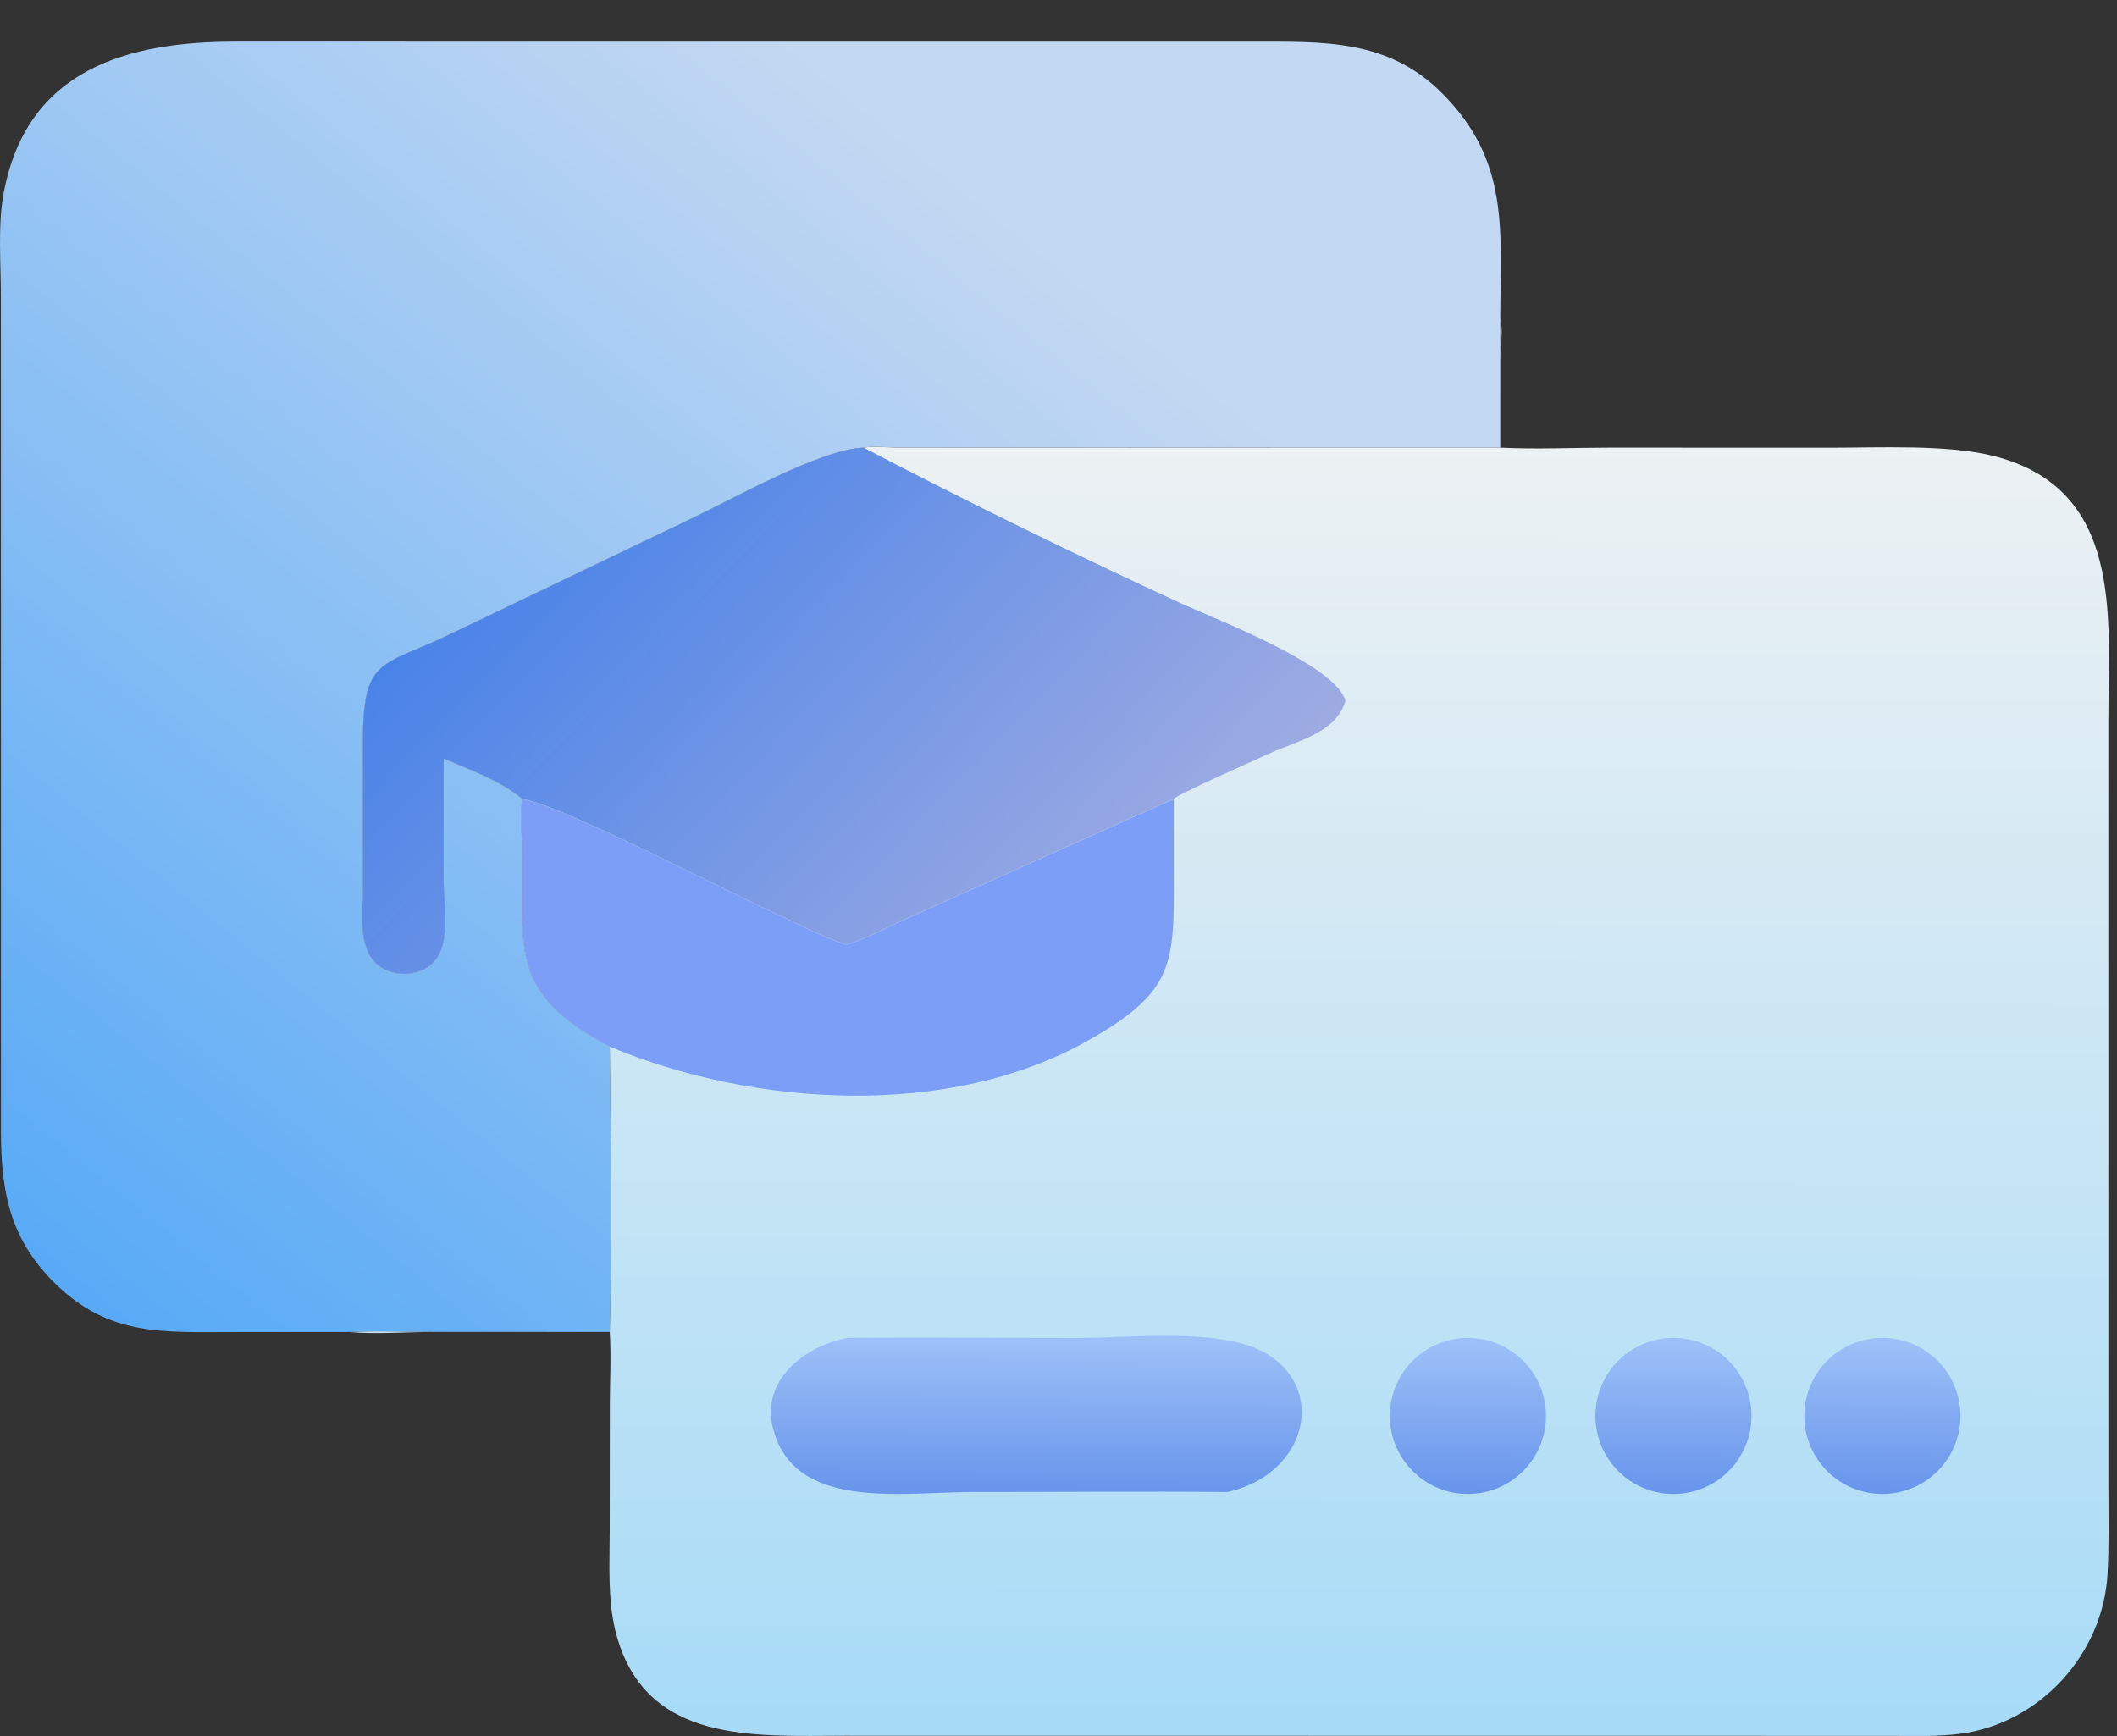
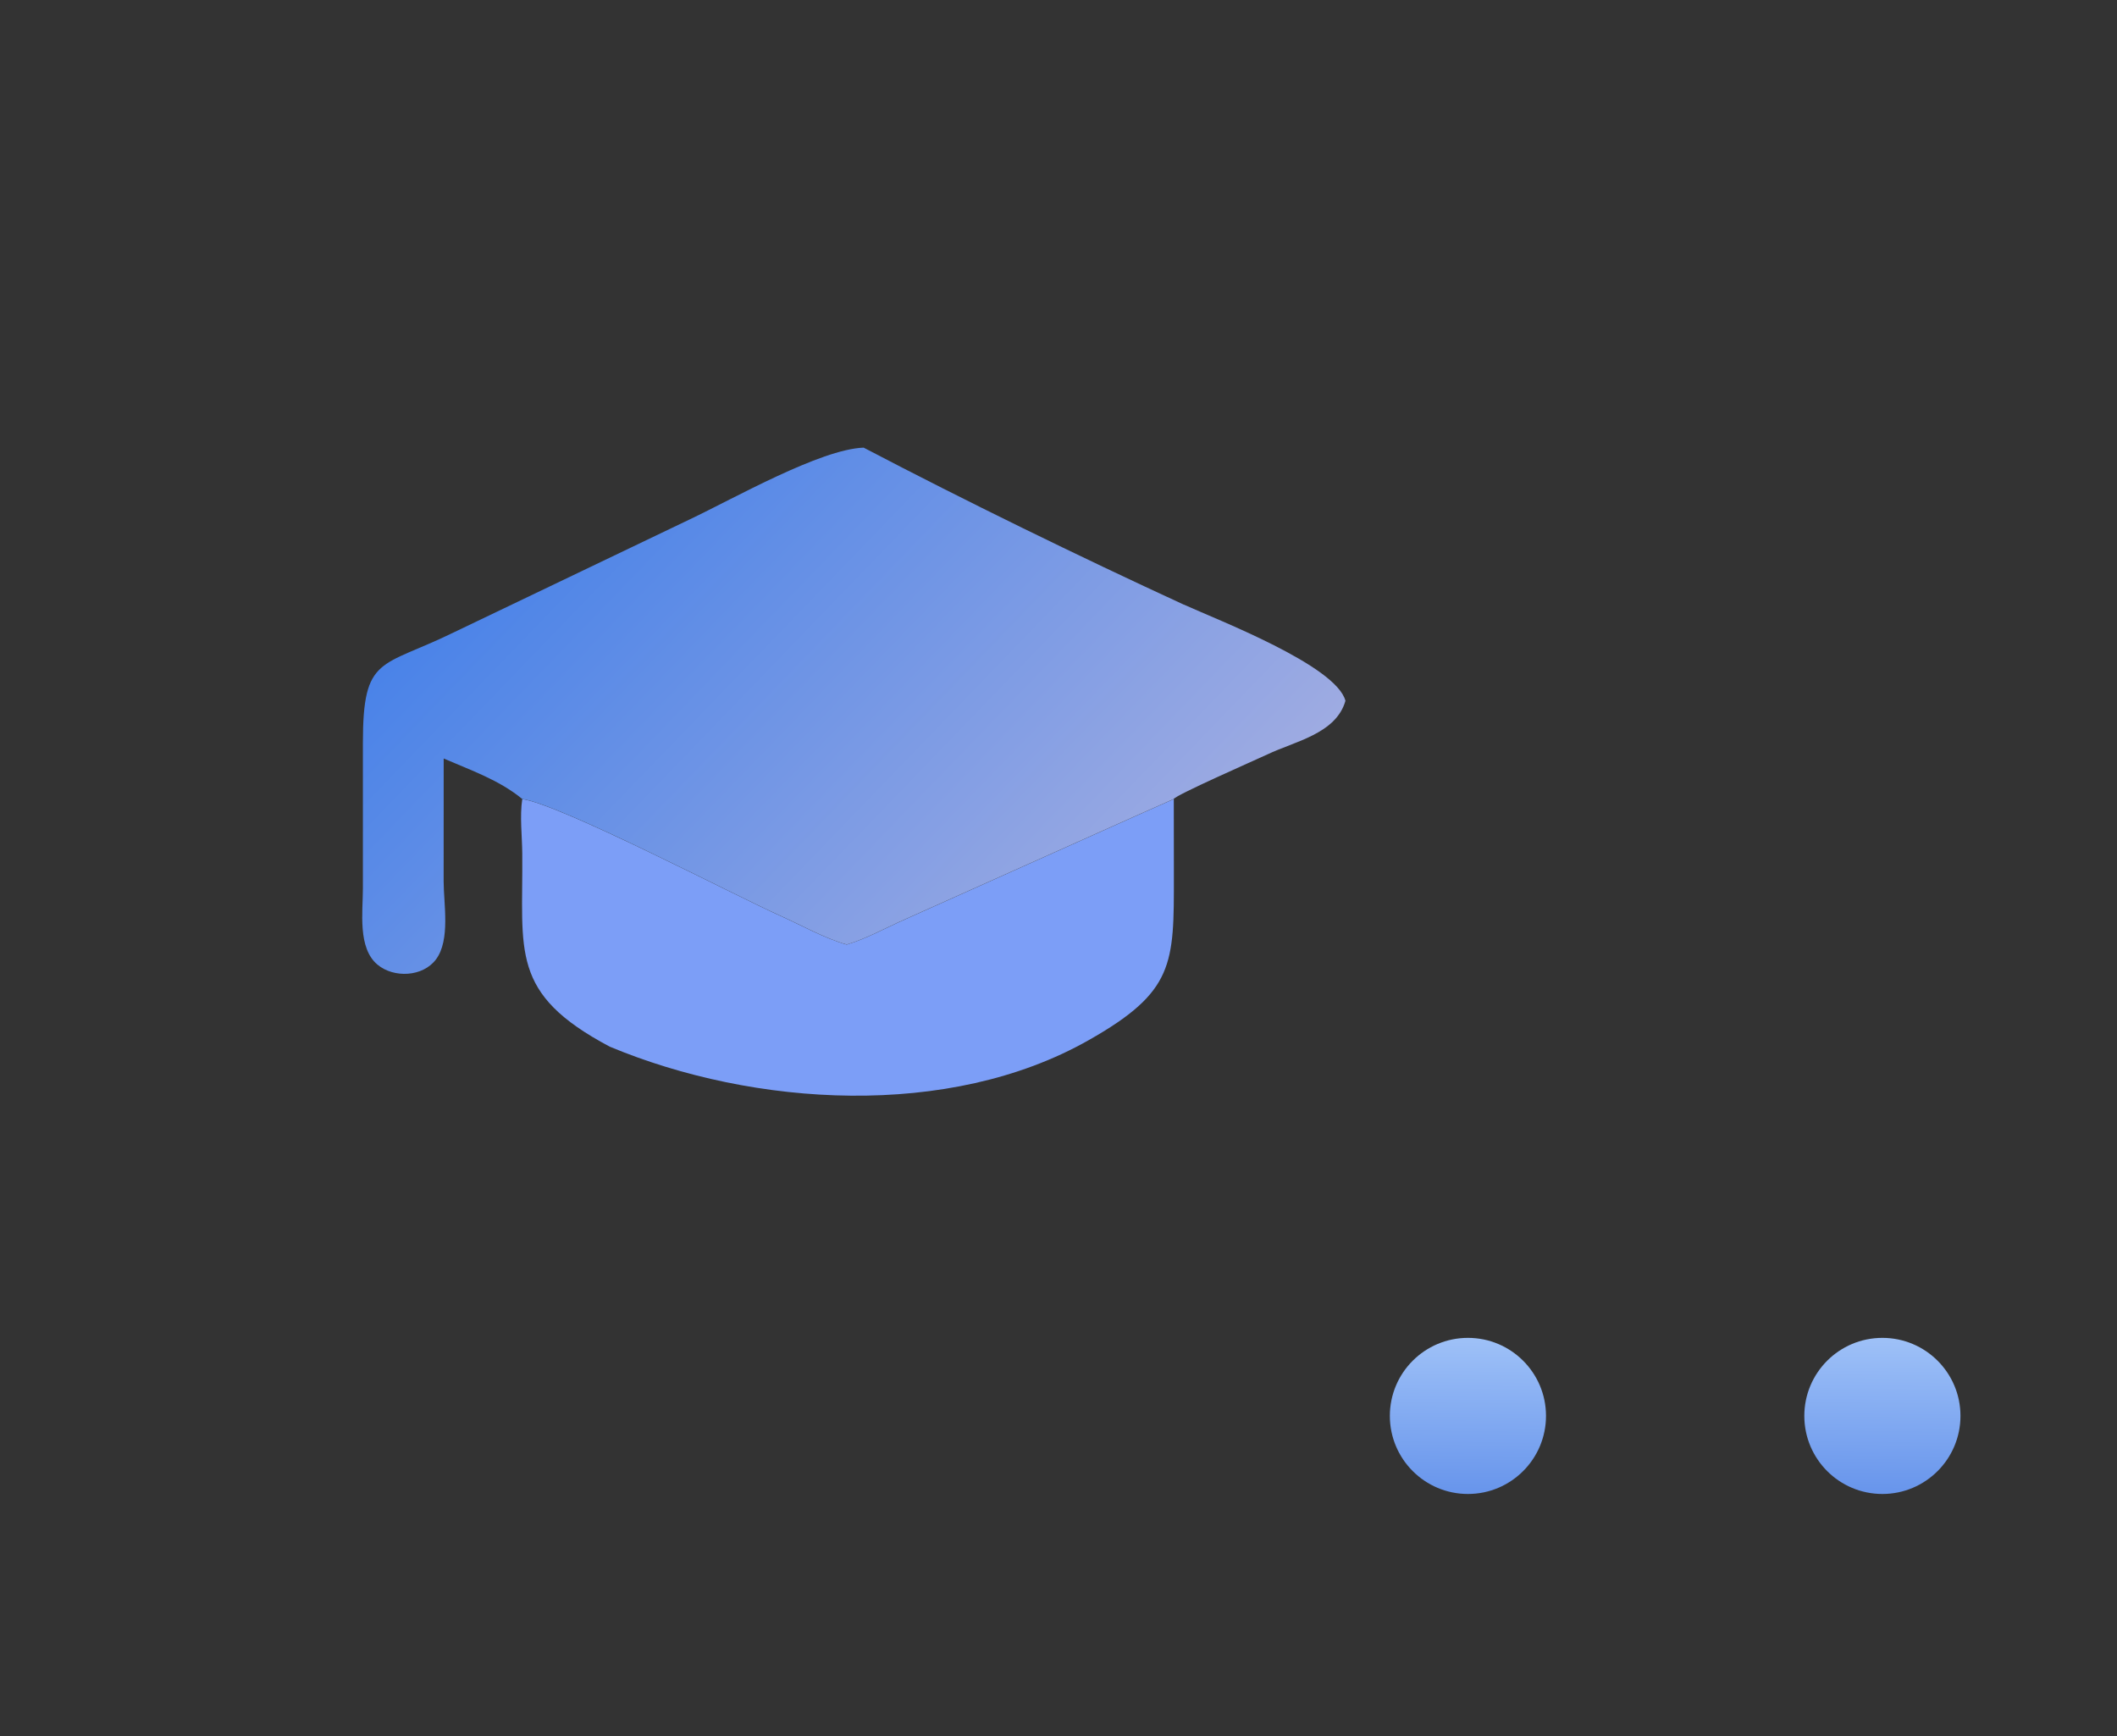
<svg xmlns="http://www.w3.org/2000/svg" width="50" height="41" viewBox="0 0 50 41" fill="none">
  <rect x="0" y="0" width="50" height="41" fill="#333333" stroke="none" />
-   <path d="M8.255 31.458L5.554 31.459C3.867 31.459 2.569 31.576 1.275 30.286C0.244 29.259 0.027 28.163 0.023 26.762L0.021 6.989C0.021 6.236 -0.053 5.344 0.078 4.607C0.611 1.613 3.032 0.983 5.577 0.983L16.705 0.984H29.612C31.265 0.984 32.779 0.927 34.045 2.187C35.663 3.796 35.439 5.428 35.434 7.505C35.424 8.527 35.43 9.55 35.434 10.573H31.003L21.195 10.57C20.954 10.569 20.632 10.528 20.398 10.573C19.374 10.61 17.328 11.775 16.301 12.262L10.715 14.937C8.993 15.78 8.571 15.472 8.57 17.543V20.984C8.57 21.532 8.442 22.389 8.915 22.783C9.301 23.105 9.984 23.075 10.295 22.66C10.64 22.201 10.477 21.345 10.477 20.812L10.479 17.914C11.121 18.194 11.786 18.42 12.335 18.871C12.272 19.272 12.331 19.747 12.335 20.157C12.354 22.475 12.027 23.458 14.401 24.719C14.427 26.919 14.459 29.26 14.401 31.457L10.283 31.456C9.612 31.456 8.923 31.422 8.255 31.457V31.458Z" fill="url(#paint0_linear_509_591)" />
-   <path d="M35.435 7.504C35.502 7.794 35.44 8.169 35.437 8.471L35.435 10.572C36.291 10.614 37.164 10.572 38.022 10.572L43.208 10.574C44.352 10.574 46.005 10.492 47.095 10.771C50.148 11.551 49.801 14.551 49.796 16.92L49.797 35.162C49.798 35.83 49.813 36.502 49.777 37.169C49.673 39.062 48.183 40.701 46.296 40.948C45.763 41.018 45.22 40.997 44.683 40.997L19.952 40.994C17.838 40.995 15.207 41.211 14.537 38.526C14.347 37.763 14.4 36.939 14.4 36.158L14.403 33.151C14.405 32.586 14.437 32.023 14.401 31.459L10.221 31.457C9.596 31.457 8.868 31.515 8.256 31.459C8.924 31.423 9.613 31.457 10.283 31.457L14.401 31.459C14.46 29.262 14.428 26.921 14.401 24.72C12.027 23.459 12.355 22.476 12.335 20.158C12.332 19.748 12.272 19.273 12.335 18.872C11.787 18.421 11.122 18.195 10.479 17.915L10.477 20.814C10.477 21.346 10.64 22.202 10.296 22.661C9.984 23.076 9.302 23.105 8.916 22.784C8.443 22.39 8.571 21.533 8.57 20.985V17.544C8.572 15.473 8.993 15.781 10.715 14.938L16.302 12.263C17.329 11.776 19.375 10.611 20.398 10.574C20.633 10.529 20.954 10.569 21.196 10.571L31.003 10.574H35.435C35.43 9.551 35.424 8.528 35.435 7.506V7.504Z" fill="url(#paint1_linear_509_591)" />
-   <path d="M20.01 31.598C21.835 31.58 23.66 31.599 25.484 31.599C26.656 31.599 28.77 31.362 29.82 31.919C31.366 32.74 30.892 34.811 28.996 35.238C26.974 35.219 24.95 35.238 22.929 35.239C21.3 35.239 18.716 35.698 18.248 33.694C17.994 32.611 18.963 31.804 20.01 31.598Z" fill="url(#paint2_linear_509_591)" />
  <path d="M12.335 18.872C13.262 19.009 17.365 21.154 18.435 21.632C18.944 21.86 19.461 22.156 19.997 22.309C20.463 22.171 20.93 21.91 21.377 21.713C21.732 21.557 27.704 18.872 27.723 18.872L27.725 20.684C27.726 22.771 27.74 23.42 25.706 24.57C22.414 26.434 17.811 26.142 14.402 24.72C12.027 23.46 12.356 22.477 12.335 20.159C12.332 19.749 12.273 19.274 12.335 18.872Z" fill="#7C9EF7" />
  <path d="M27.959 14.28C25.485 13.14 22.807 11.834 20.398 10.572C19.375 10.609 17.329 11.774 16.302 12.261L10.716 14.936C8.994 15.78 8.572 15.471 8.571 17.543V20.984C8.571 21.532 8.443 22.389 8.916 22.783C9.301 23.104 9.985 23.074 10.296 22.66C10.641 22.201 10.478 21.345 10.478 20.812L10.479 17.914C11.122 18.193 11.787 18.42 12.335 18.87C13.262 19.007 17.365 21.153 18.435 21.63C18.944 21.858 19.461 22.154 19.997 22.308C20.463 22.17 20.93 21.908 21.377 21.711C21.732 21.555 27.704 18.87 27.722 18.87C27.773 18.774 29.653 17.948 29.93 17.819C30.578 17.509 31.557 17.33 31.777 16.551C31.558 15.717 28.767 14.645 27.96 14.279L27.959 14.28Z" fill="url(#paint3_linear_509_591)" />
  <path d="M34.67 35.284C35.688 35.284 36.514 34.458 36.514 33.44C36.514 32.422 35.688 31.597 34.67 31.597C33.652 31.597 32.826 32.422 32.826 33.44C32.826 34.458 33.652 35.284 34.67 35.284Z" fill="url(#paint4_linear_509_591)" />
-   <path d="M39.525 35.284C40.543 35.284 41.368 34.458 41.368 33.44C41.368 32.422 40.543 31.597 39.525 31.597C38.506 31.597 37.681 32.422 37.681 33.44C37.681 34.458 38.506 35.284 39.525 35.284Z" fill="url(#paint5_linear_509_591)" />
  <path d="M44.459 35.284C45.477 35.284 46.303 34.458 46.303 33.44C46.303 32.422 45.477 31.597 44.459 31.597C43.44 31.597 42.615 32.422 42.615 33.44C42.615 34.458 43.44 35.284 44.459 35.284Z" fill="url(#paint6_linear_509_591)" />
  <defs>
    <linearGradient id="paint0_linear_509_591" x1="-0.112" y1="29.087" x2="21.094" y2="2.993" gradientUnits="userSpaceOnUse">
      <stop stop-color="#58AAF6" />
      <stop offset="1" stop-color="#C3D8F2" />
    </linearGradient>
    <linearGradient id="paint1_linear_509_591" x1="29.021" y1="40.926" x2="29.052" y2="10.592" gradientUnits="userSpaceOnUse">
      <stop stop-color="#A7DBF7" />
      <stop offset="1" stop-color="#ECF1F3" />
    </linearGradient>
    <linearGradient id="paint2_linear_509_591" x1="24.543" y1="31.635" x2="24.531" y2="35.169" gradientUnits="userSpaceOnUse">
      <stop stop-color="#9DC0F7" />
      <stop offset="1" stop-color="#6996EC" />
    </linearGradient>
    <linearGradient id="paint3_linear_509_591" x1="12.586" y1="12.118" x2="24.799" y2="23.899" gradientUnits="userSpaceOnUse">
      <stop stop-color="#4A83E8" />
      <stop offset="1" stop-color="#9EABE2" />
    </linearGradient>
    <linearGradient id="paint4_linear_509_591" x1="34.69" y1="31.683" x2="34.65" y2="35.169" gradientUnits="userSpaceOnUse">
      <stop stop-color="#9DC0F7" />
      <stop offset="1" stop-color="#6996EC" />
    </linearGradient>
    <linearGradient id="paint5_linear_509_591" x1="39.544" y1="31.683" x2="39.505" y2="35.169" gradientUnits="userSpaceOnUse">
      <stop stop-color="#9DC0F7" />
      <stop offset="1" stop-color="#6996EC" />
    </linearGradient>
    <linearGradient id="paint6_linear_509_591" x1="44.478" y1="31.683" x2="44.439" y2="35.169" gradientUnits="userSpaceOnUse">
      <stop stop-color="#9DC0F7" />
      <stop offset="1" stop-color="#6996EC" />
    </linearGradient>
  </defs>
</svg>